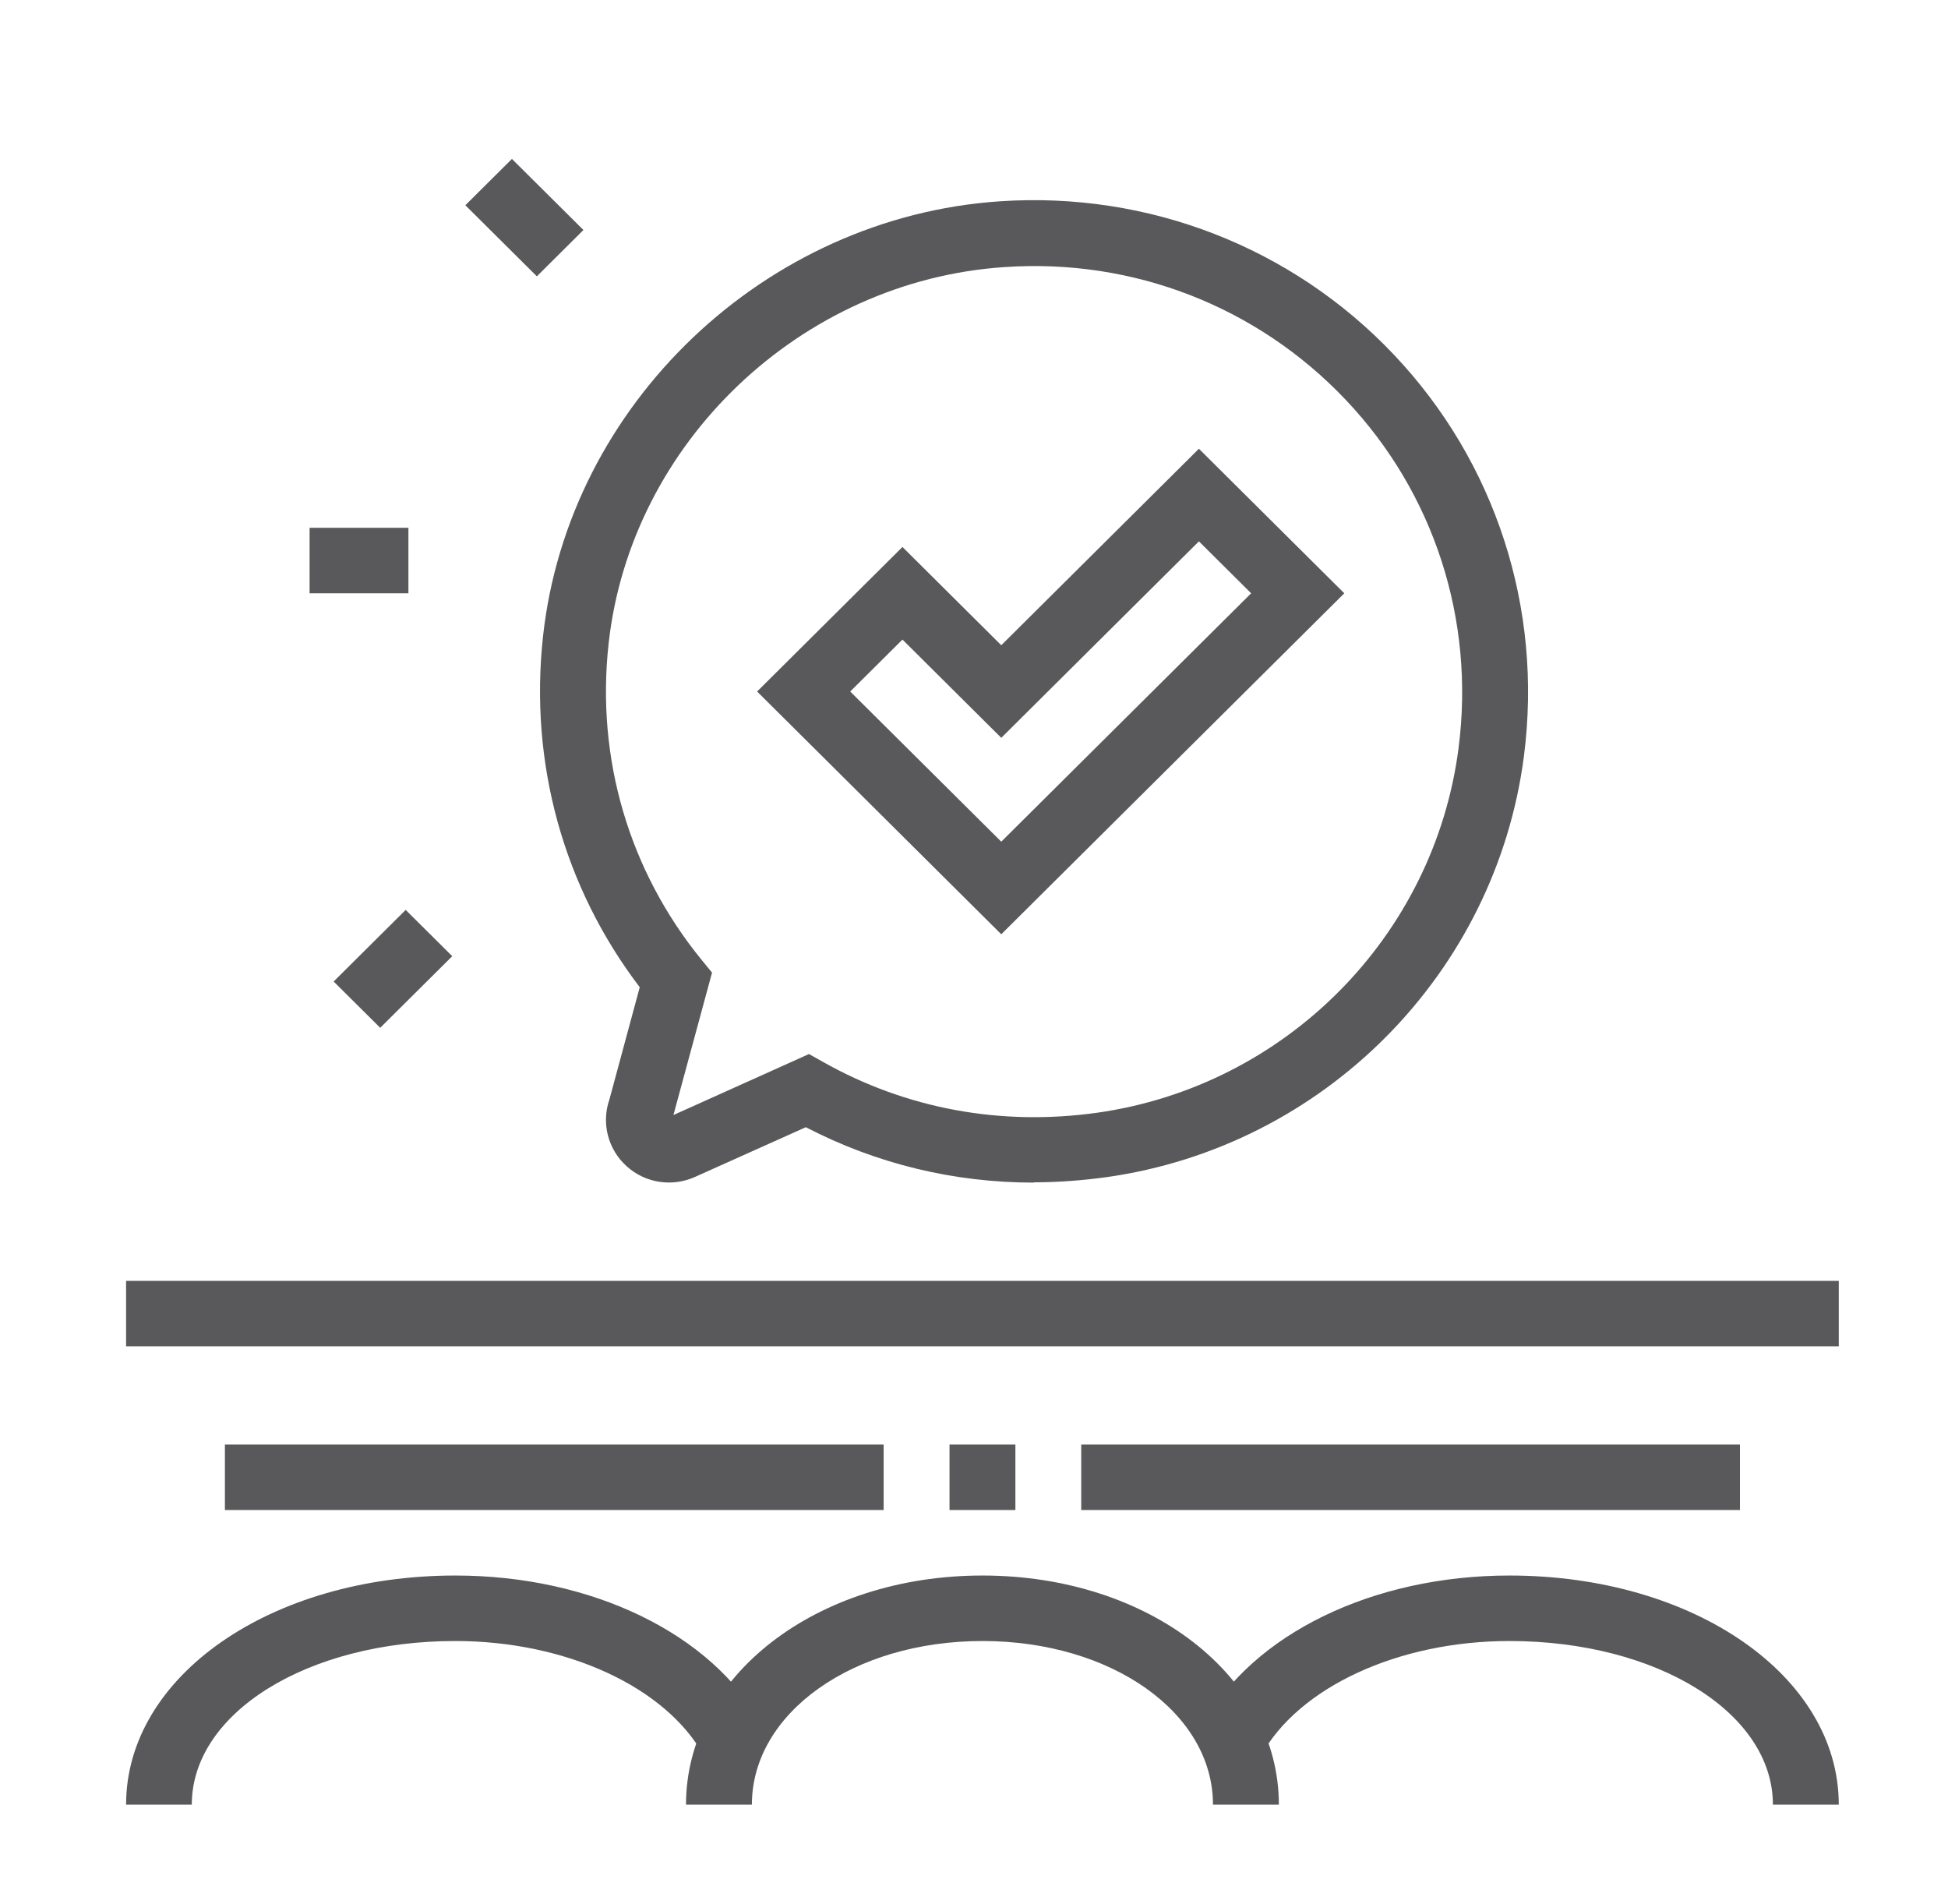
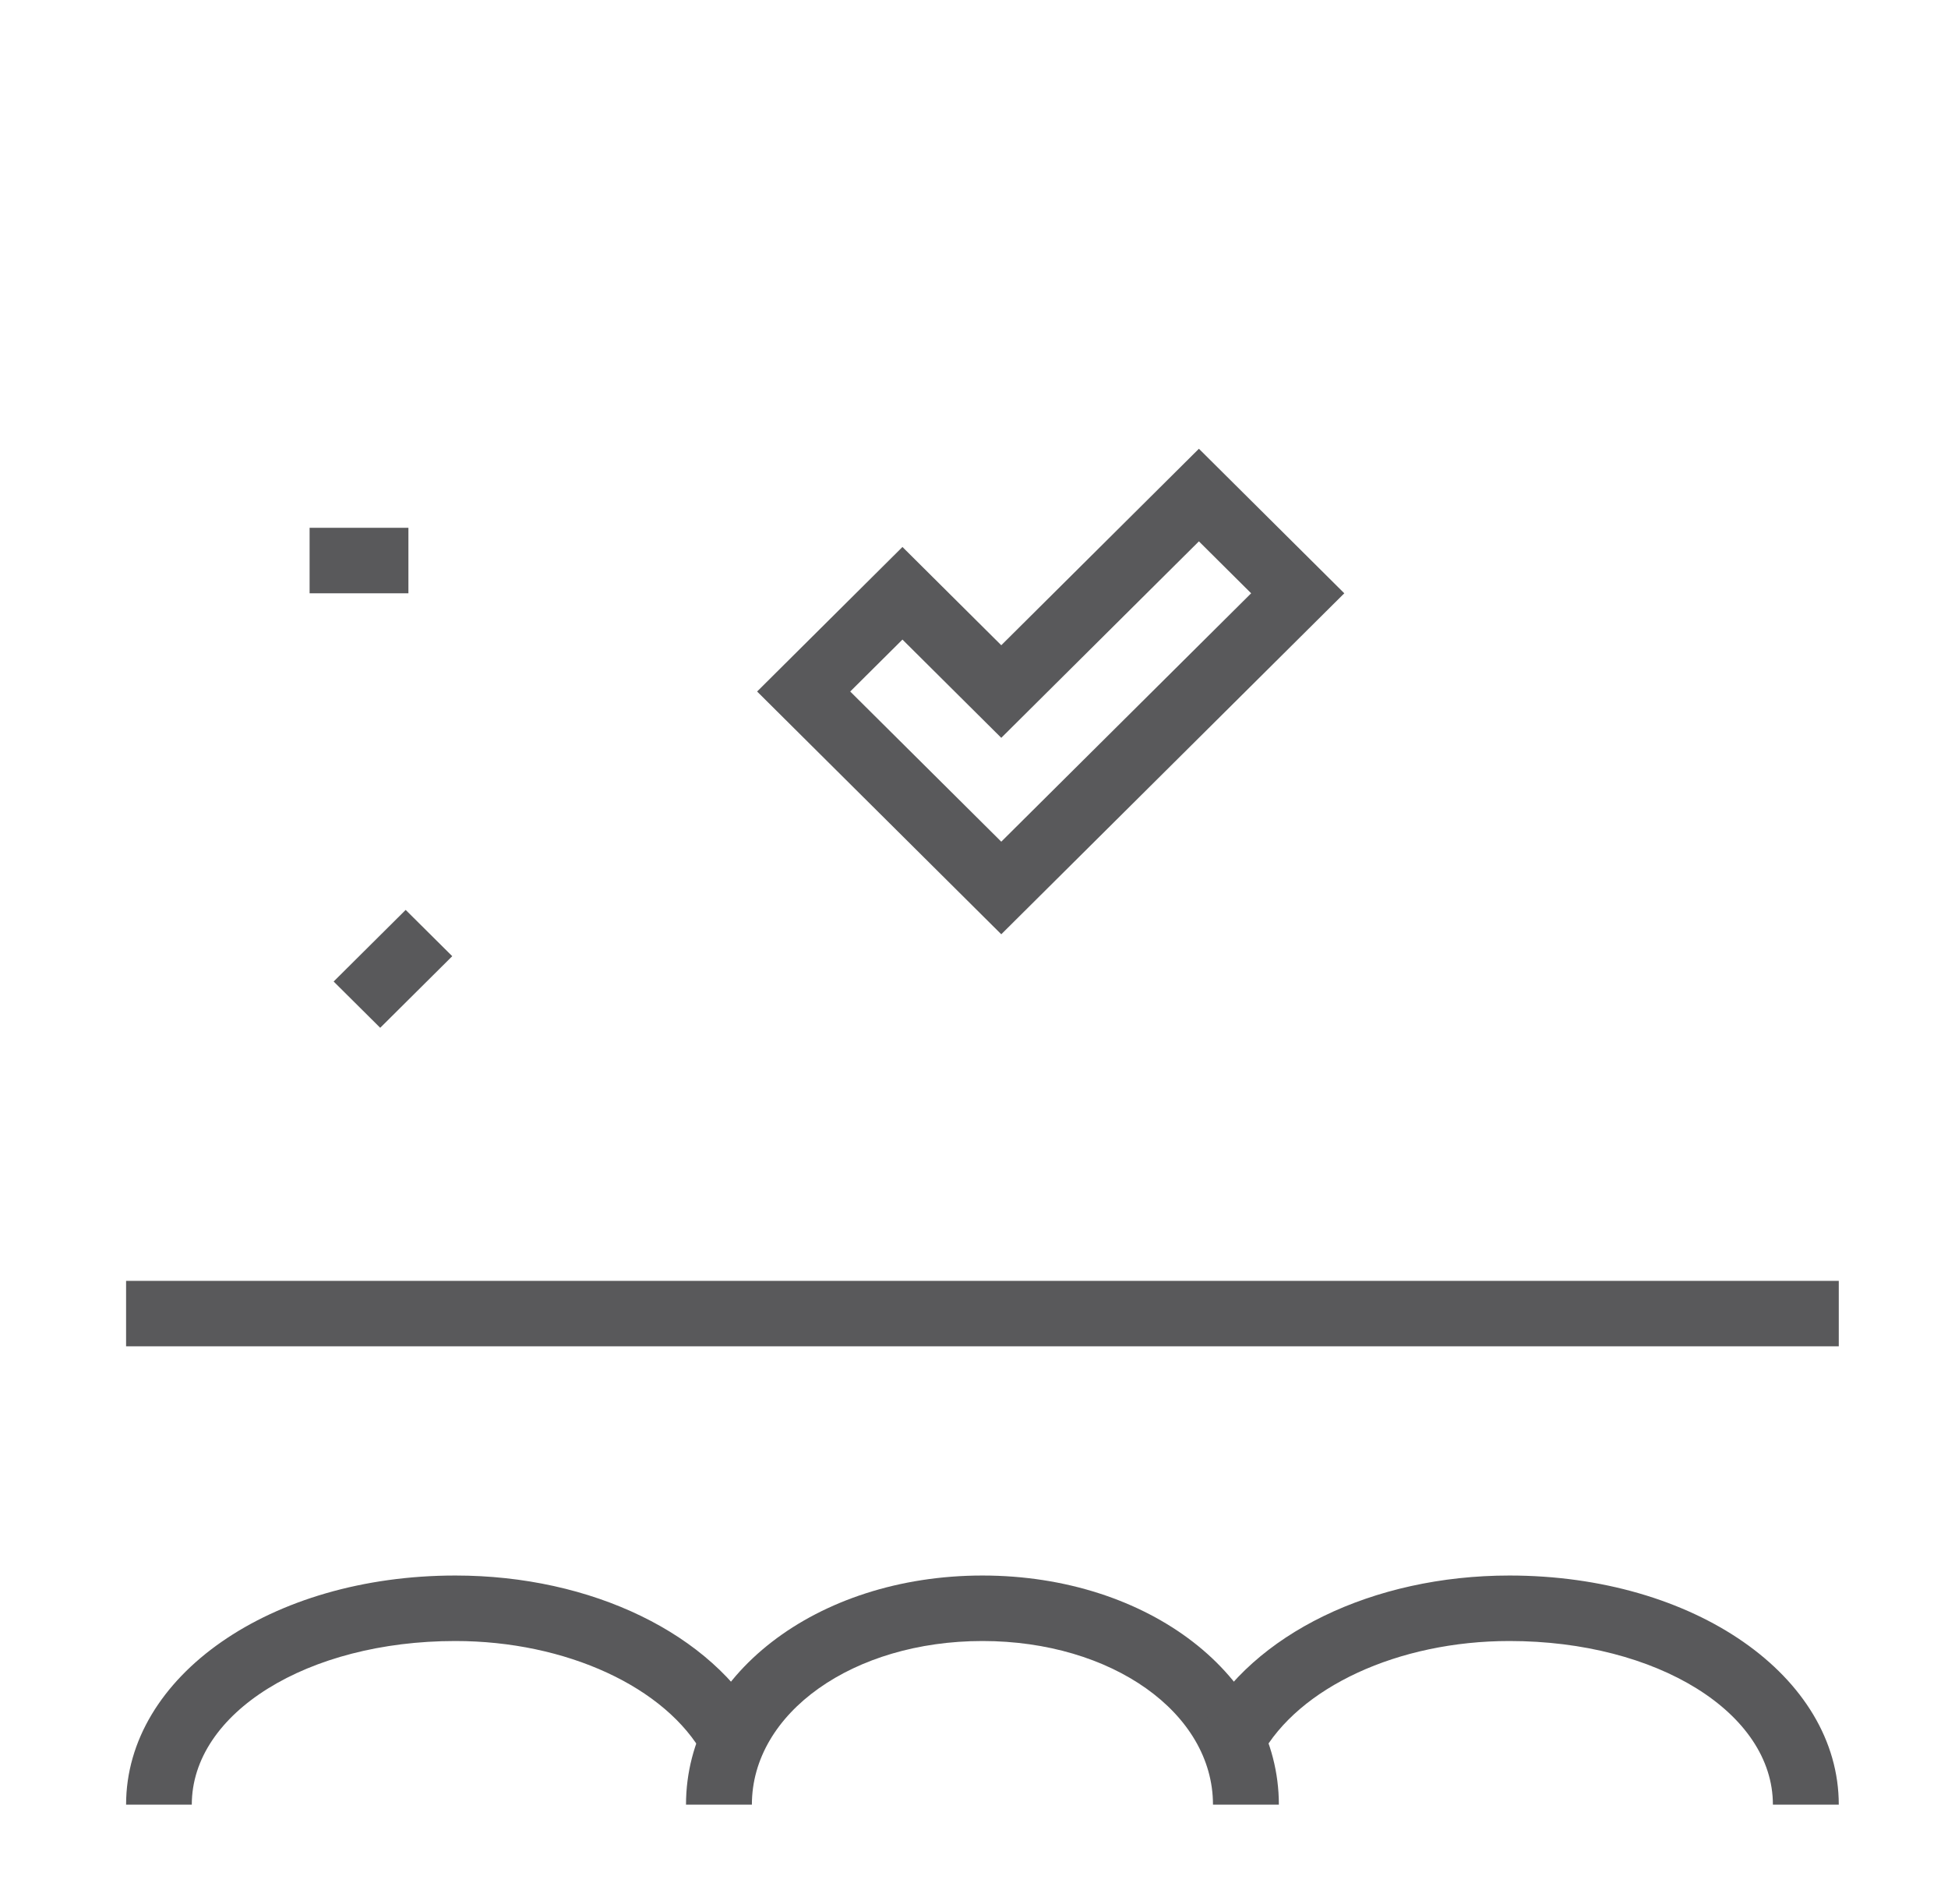
<svg xmlns="http://www.w3.org/2000/svg" width="44" height="43" viewBox="0 0 44 43" fill="none">
  <path d="M28.886 40.754H27.398C27.398 38.681 25.111 37.058 22.191 37.058C19.27 37.058 16.983 38.681 16.983 40.754H15.495C15.495 37.852 18.436 35.579 22.191 35.579C25.945 35.579 28.886 37.852 28.886 40.754Z" fill="#59595B" />
  <path d="M41.533 40.754H40.045C40.045 38.681 37.433 37.058 34.094 37.058C31.585 37.058 29.332 38.1 28.481 39.651L27.173 38.942C28.294 36.899 31.011 35.579 34.094 35.579C38.267 35.579 41.533 37.852 41.533 40.754Z" fill="#59595B" />
  <path d="M4.336 40.754H2.848C2.848 37.852 6.114 35.579 10.287 35.579C13.367 35.579 16.083 36.896 17.204 38.939L15.896 39.647C15.045 38.1 12.789 37.058 10.284 37.058C6.945 37.058 4.332 38.681 4.332 40.754H4.336Z" fill="#59595B" />
-   <path d="M23.35 26.706C21.547 26.706 19.799 26.284 18.201 25.455L15.702 26.576C15.187 26.81 14.578 26.72 14.156 26.338C13.734 25.96 13.578 25.365 13.765 24.829L14.45 22.294C12.727 20.032 11.951 17.229 12.266 14.364C12.841 9.127 17.277 4.904 22.581 4.546C25.934 4.319 29.184 5.581 31.481 8.006C33.779 10.43 34.852 13.735 34.422 17.071C33.789 21.975 29.914 25.888 24.993 26.583C24.443 26.658 23.896 26.7 23.35 26.7V26.706ZM18.27 23.801L18.599 23.986C20.471 25.039 22.606 25.434 24.782 25.128C29.042 24.526 32.398 21.139 32.945 16.892C33.319 13.996 32.391 11.132 30.398 9.031C28.405 6.926 25.599 5.829 22.682 6.032C18.087 6.341 14.246 9.997 13.747 14.533C13.46 17.129 14.208 19.664 15.844 21.672L16.083 21.964L15.211 25.18L18.27 23.804V23.801Z" fill="#59595B" />
  <path d="M22.616 21.098L17.101 15.616L20.384 12.352L22.616 14.571L27.08 10.134L30.364 13.398L22.616 21.098ZM19.204 15.616L22.616 19.007L28.26 13.398L27.08 12.225L22.616 16.662L20.384 14.443L19.204 15.616Z" fill="#59595B" />
  <path d="M9.225 11.919H6.993V13.398H9.225V11.919Z" fill="#59595B" />
-   <path d="M11.563 3.589L10.511 4.635L12.126 6.24L13.178 5.194L11.563 3.589Z" fill="#59595B" />
  <path d="M9.163 20.548L7.536 22.165L8.588 23.21L10.215 21.593L9.163 20.548Z" fill="#59595B" />
  <path d="M41.533 28.925H2.848V30.403H41.533V28.925Z" fill="#59595B" />
-   <path d="M19.959 32.621H5.08V34.1H19.959V32.621Z" fill="#59595B" />
-   <path d="M22.935 32.621H21.447V34.1H22.935V32.621Z" fill="#59595B" />
-   <path d="M39.301 32.621H24.422V34.1H39.301V32.621Z" fill="#59595B" />
</svg>